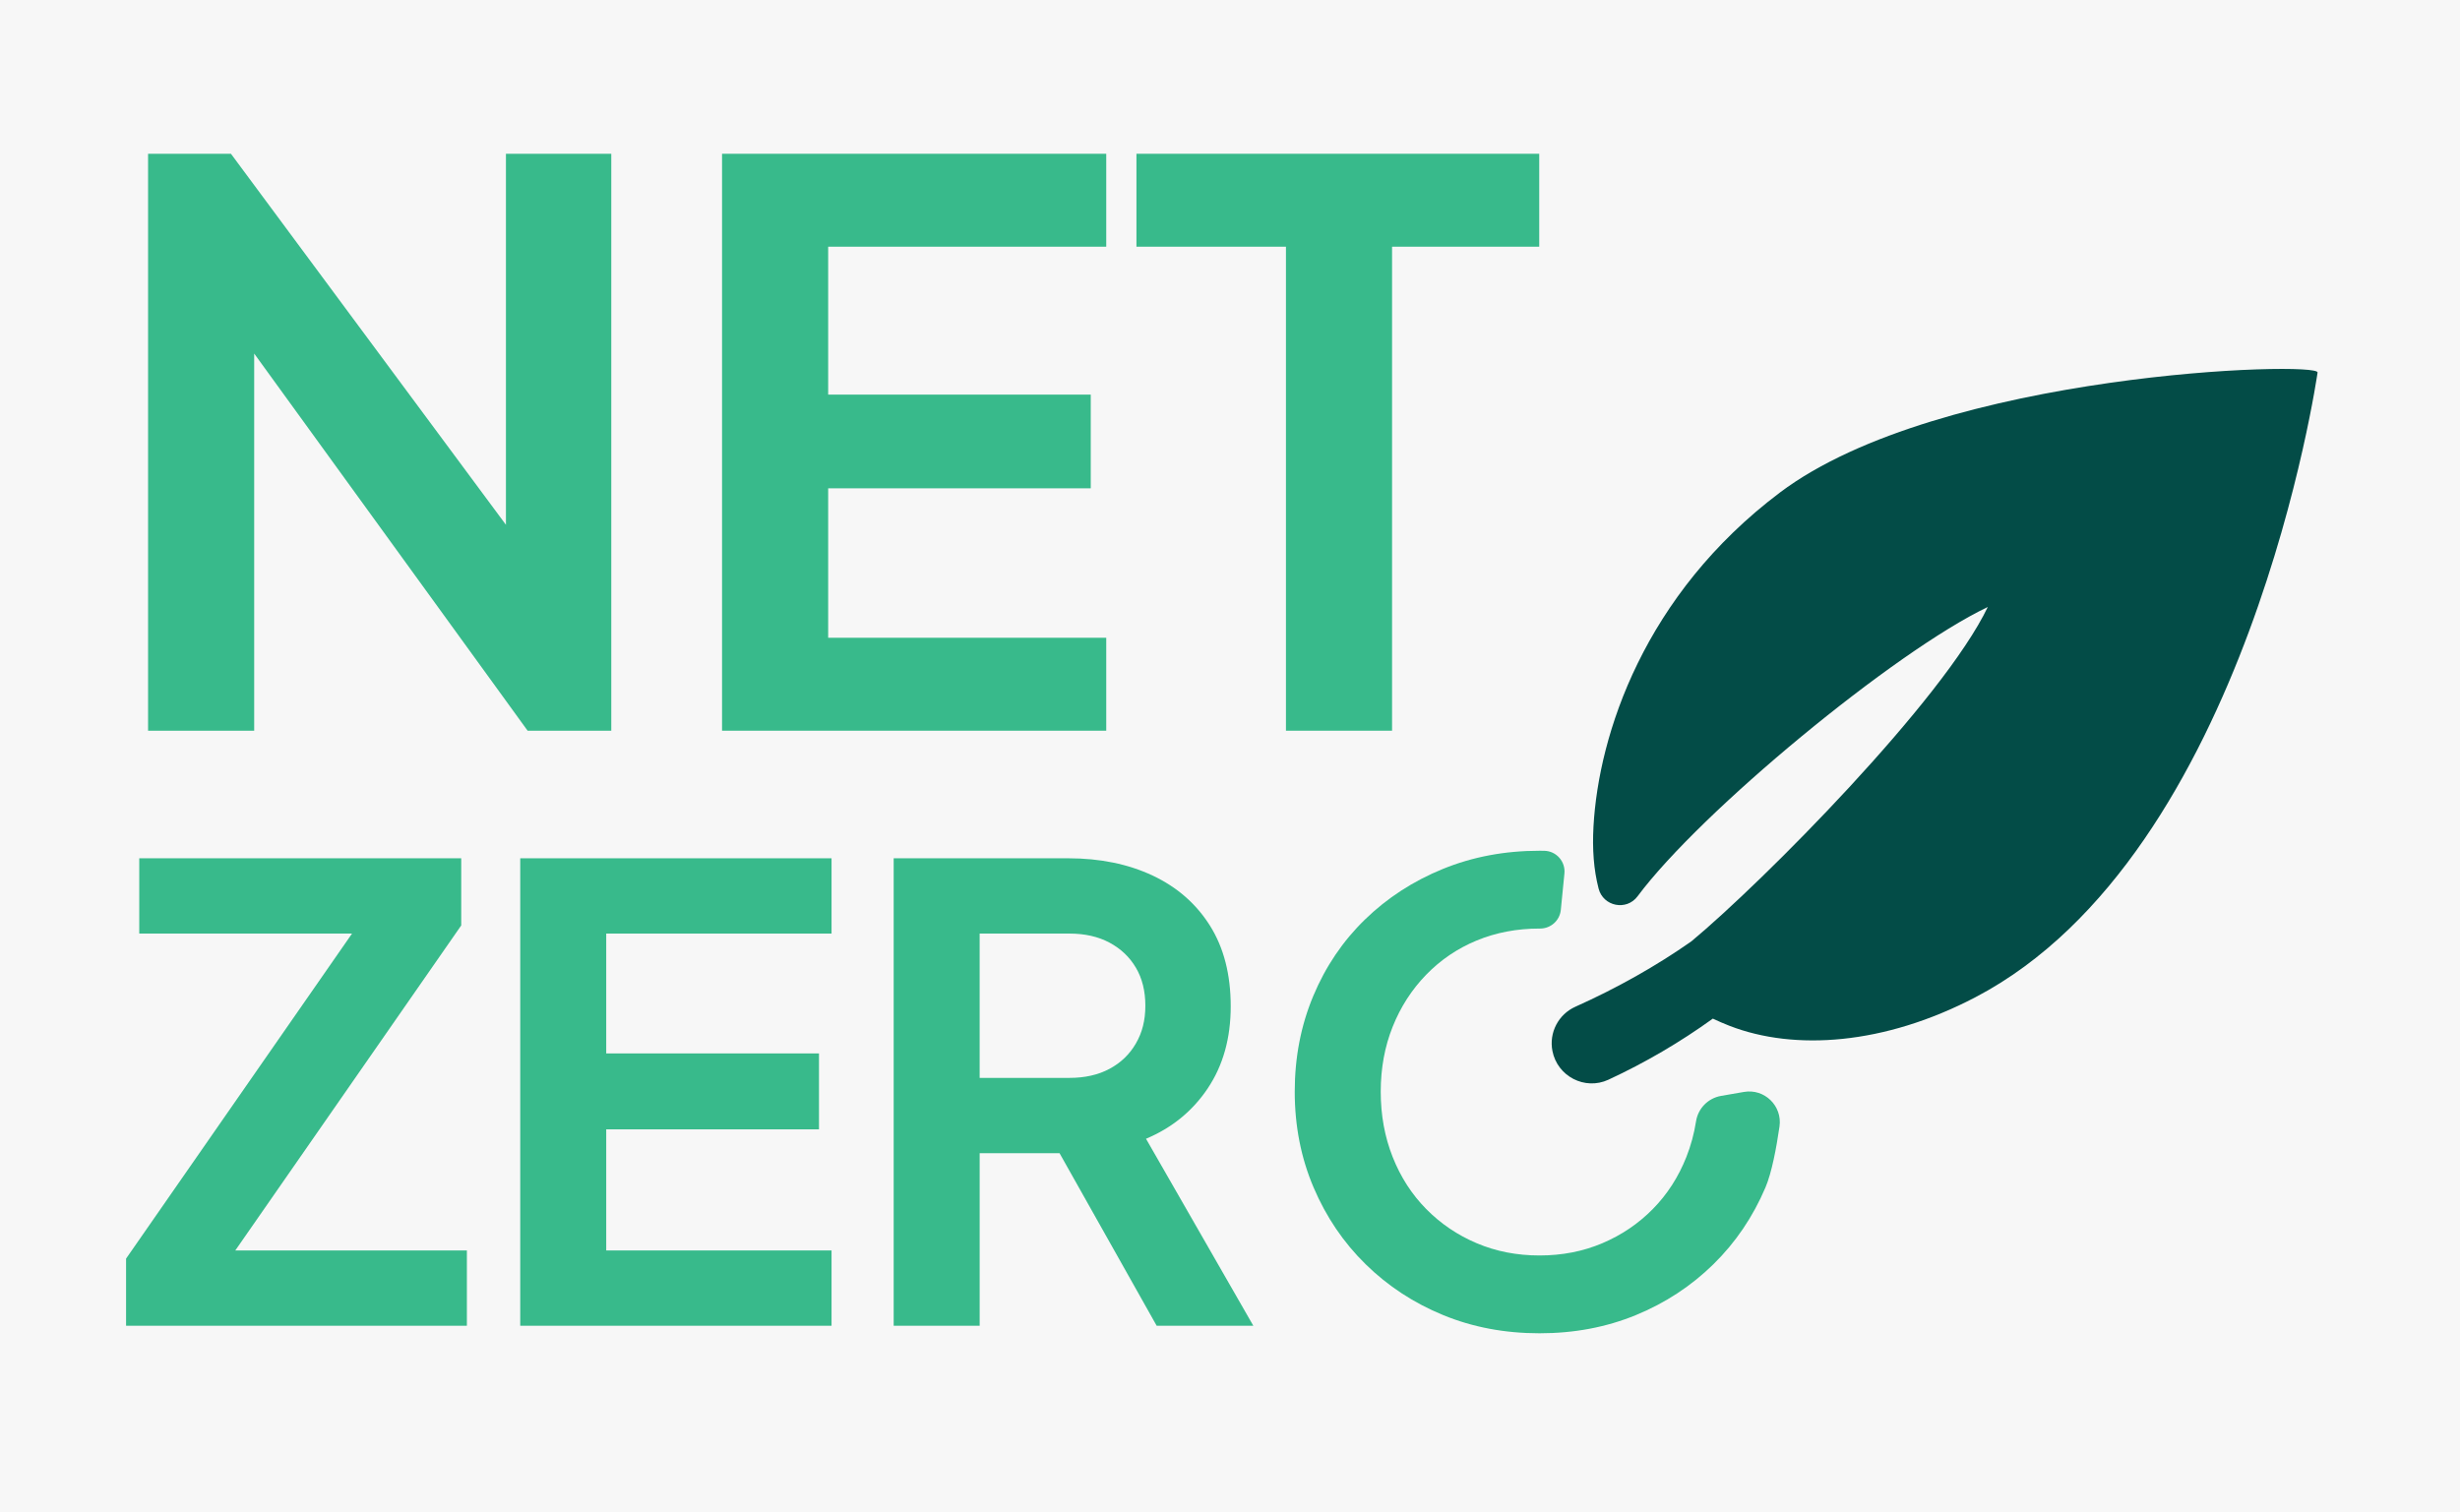
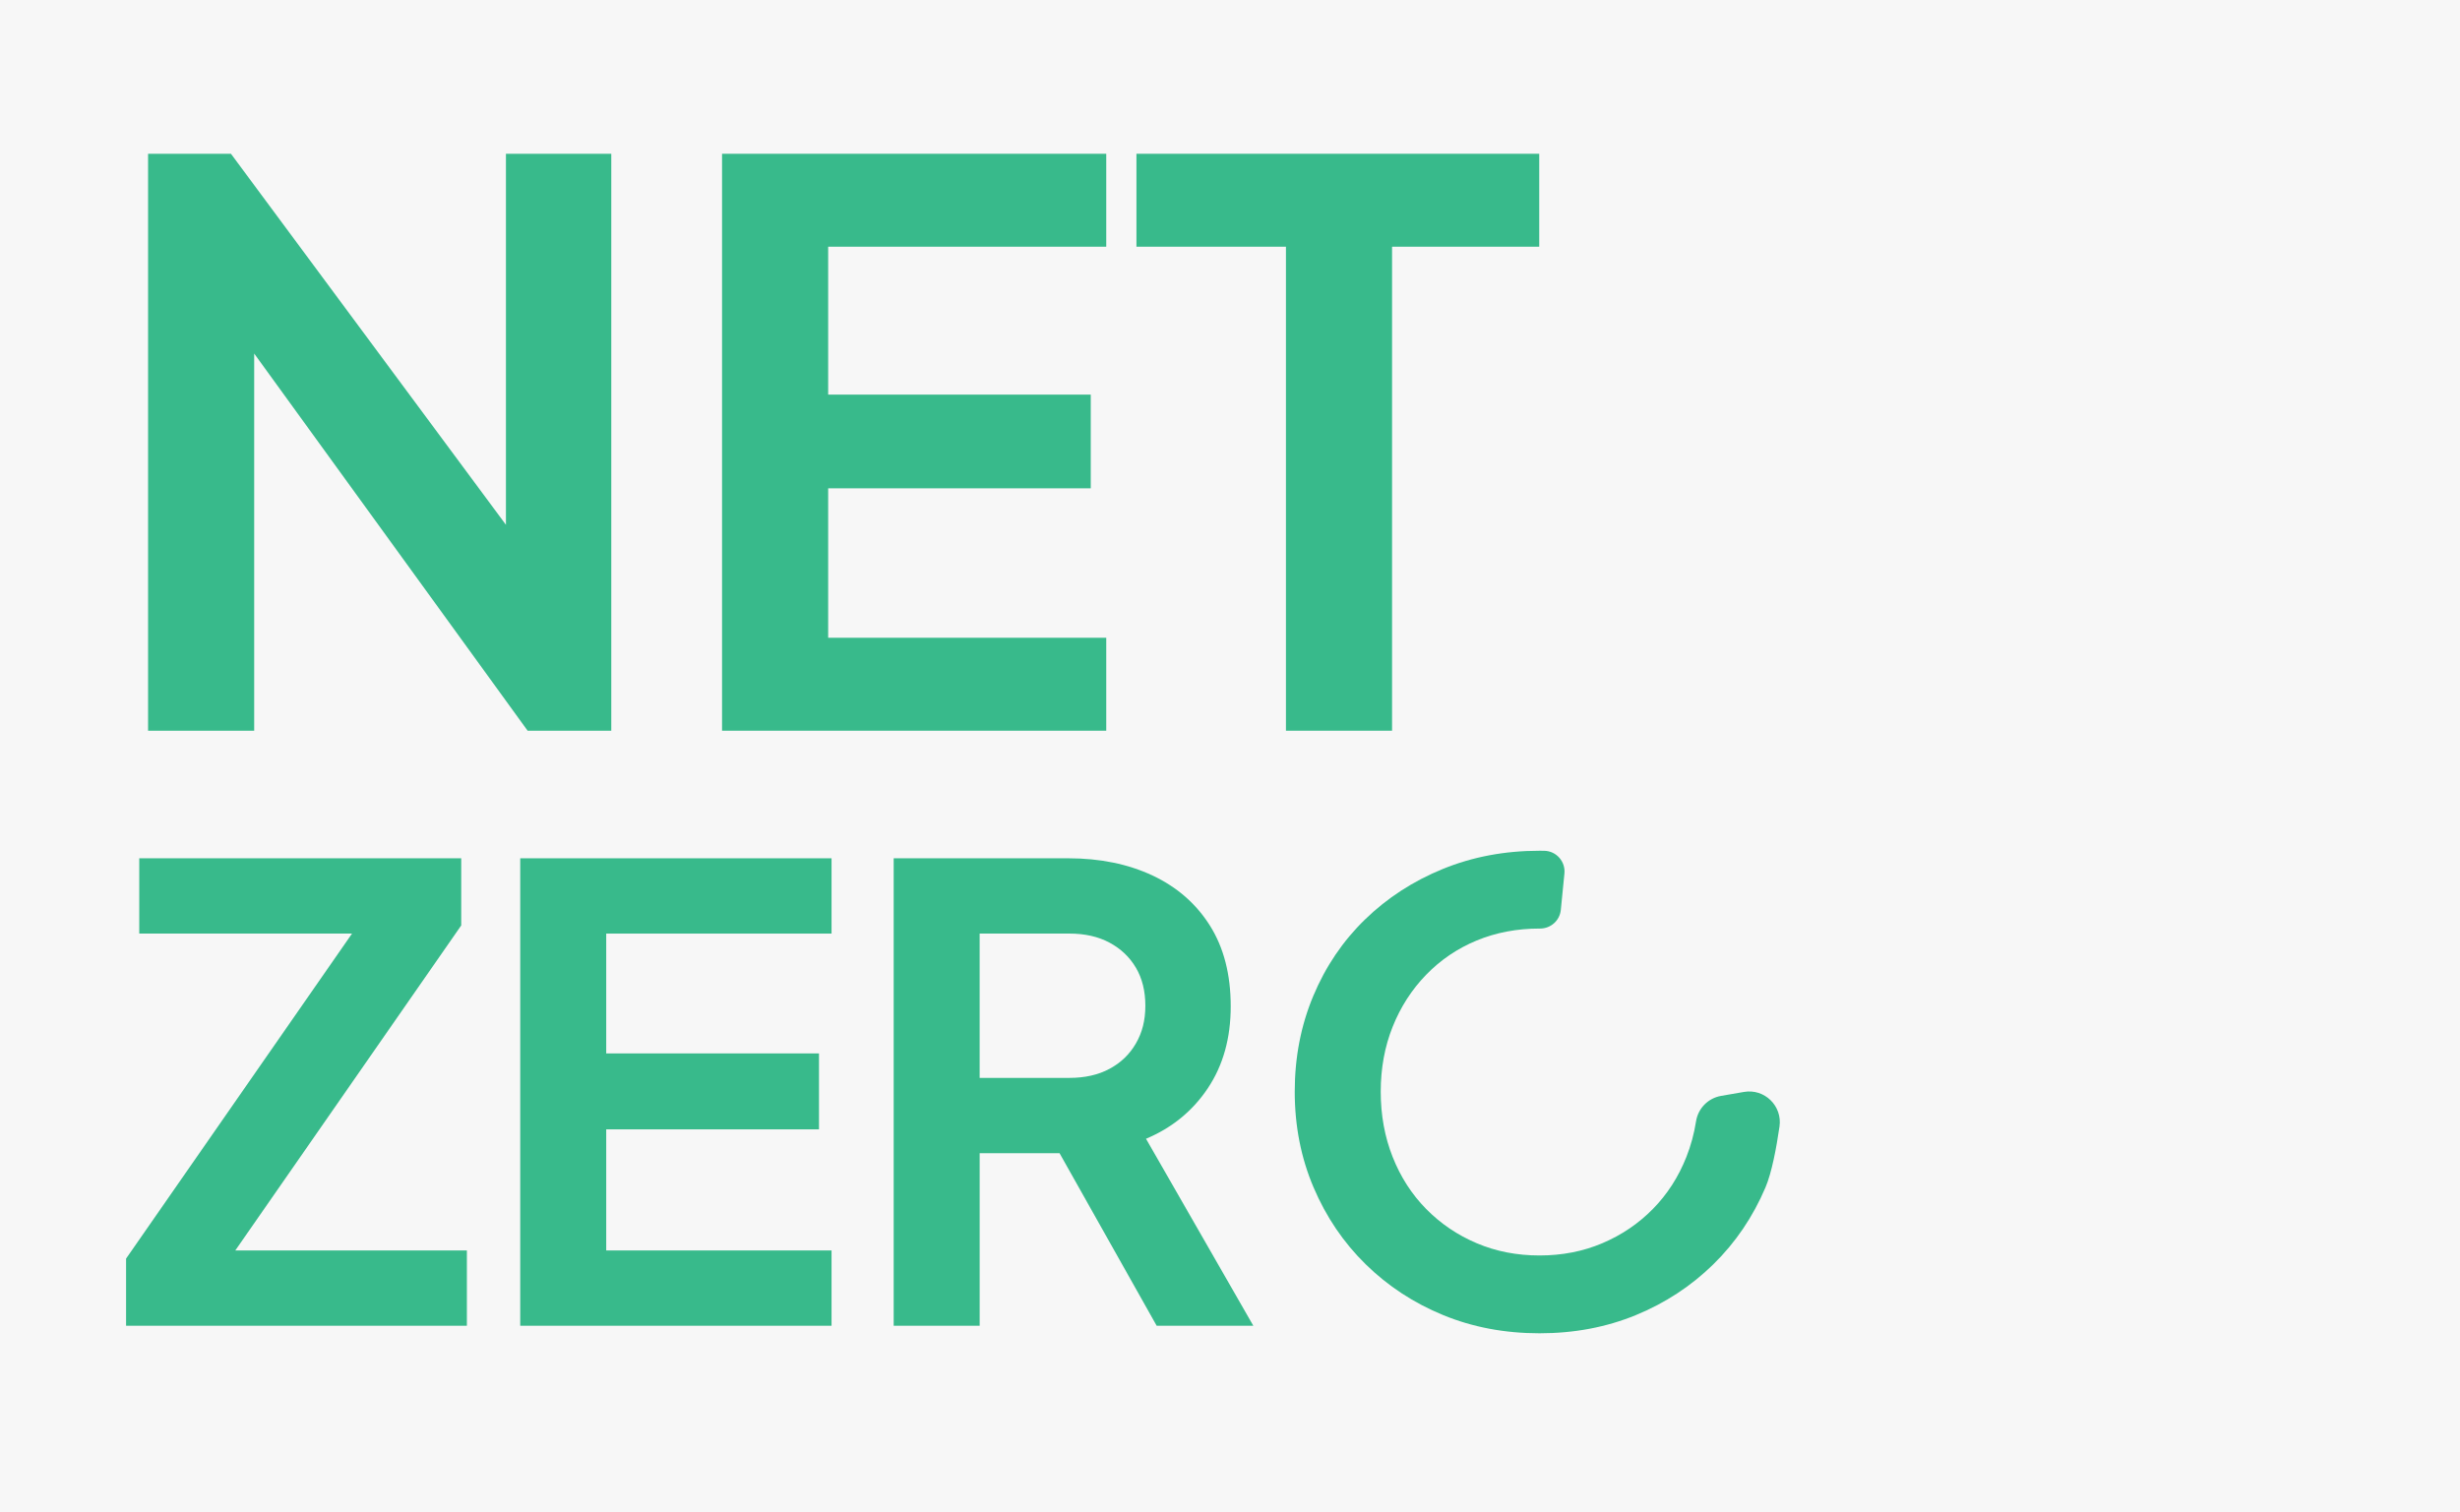
<svg xmlns="http://www.w3.org/2000/svg" viewBox="0 0 2971 1827">
  <defs>
    <style>
      .cls-1 {
        fill: #034c47;
      }

      .cls-2 {
        fill: #38ba8b;
      }

      .cls-3 {
        fill: #f7f7f7;
      }
    </style>
  </defs>
  <g id="background">
    <rect class="cls-3" x="-674" y="-305" width="7000" height="2500" />
  </g>
  <g id="all_objects" data-name="all objects">
    <g>
      <g>
        <polygon class="cls-2" points="306.99 427.12 637.22 882.72 738.26 882.72 738.26 185.77 611.03 185.77 611.03 633.99 278.93 185.77 178.83 185.77 178.83 882.72 306.99 882.72 306.99 427.12" />
        <polygon class="cls-2" points="1336.04 770.46 1000.2 770.46 1000.2 589.91 1317.33 589.91 1317.33 476.71 1000.2 476.71 1000.2 298.03 1336.04 298.03 1336.04 185.77 872.03 185.77 872.03 882.72 1336.04 882.72 1336.04 770.46" />
        <polygon class="cls-2" points="1681.23 882.72 1681.23 298.03 1858.97 298.03 1858.97 185.77 1372.51 185.77 1372.51 298.03 1553.07 298.03 1553.07 882.72 1681.23 882.72" />
        <polygon class="cls-2" points="557.04 1117.96 557.04 1036.85 168.18 1036.85 168.18 1127.81 425.15 1127.81 152.26 1520.46 152.26 1601.57 563.87 1601.57 563.87 1510.61 284.16 1510.61 557.04 1117.96" />
        <polygon class="cls-2" points="628.3 1601.57 1004.28 1601.57 1004.28 1510.61 732.15 1510.61 732.15 1364.31 989.12 1364.31 989.12 1272.59 732.15 1272.59 732.15 1127.81 1004.28 1127.81 1004.28 1036.85 628.3 1036.85 628.3 1601.57" />
        <path class="cls-2" d="M1458.7,1314.66c18.44-27.54,27.67-60.51,27.67-98.92s-8.34-70.87-25.01-97.41c-16.68-26.53-39.8-46.74-69.36-60.64-29.56-13.89-63.55-20.84-101.95-20.84h-210.73v564.72h103.85v-208.46h96.47l117.3,208.46h116.74l-129.62-225.89c31.33-13.13,56.21-33.47,74.67-61.02ZM1371.9,1260.46c-7.58,13.15-18.19,23.38-31.84,30.7-13.64,7.33-29.82,10.99-48.51,10.99h-108.4v-174.34h108.4c18.69,0,34.87,3.67,48.51,10.99,13.64,7.33,24.26,17.43,31.84,30.32,7.58,12.89,11.37,28.18,11.37,45.86s-3.79,32.35-11.37,45.48Z" />
        <path class="cls-2" d="M2106.19,1319.11l-27.61,4.78c-15.61,2.7-27.76,15.05-30.22,30.7-2.36,15-6.25,29.36-11.67,43.07-9.61,24.26-23.12,45.23-40.55,62.92-17.43,17.69-37.78,31.46-61.02,41.31-23.25,9.85-48.51,14.78-75.8,14.78s-52.56-4.93-75.8-14.78c-23.25-9.85-43.59-23.62-61.02-41.31-17.43-17.68-30.96-38.66-40.55-62.92-9.61-24.26-14.4-50.53-14.4-78.83s4.8-54.45,14.4-78.46c9.59-24,23.12-44.97,40.55-62.92,17.43-17.93,37.77-31.71,61.02-41.31,23.24-9.59,48.51-14.4,75.8-14.4.21,0,.41,0,.62,0,12.94.04,23.82-9.66,25.1-22.53l4.35-43.95c1.44-14.51-9.79-27.22-24.37-27.46-1.89-.03-3.79-.05-5.7-.05-41.95,0-80.86,7.33-116.74,21.98-35.89,14.66-67.21,35-93.99,61.02-26.79,26.03-47.64,56.85-62.54,92.48-14.91,35.63-22.36,74.17-22.36,115.6s7.58,79.97,22.74,115.6c15.16,35.63,36.12,66.59,62.92,92.86,26.78,26.28,57.99,46.75,93.62,61.4,35.63,14.65,74.4,21.98,116.36,21.98s80.73-7.33,116.36-21.98c35.63-14.65,66.82-35.12,93.62-61.4,26.78-26.27,47.75-57.23,62.92-92.86,7.51-17.65,13.15-47.51,16.92-73.49,3.62-24.92-18.11-46.13-42.92-41.83Z" />
      </g>
-       <path class="cls-1" d="M2149.53,595.1c-163.73,123.38-218.82,291.84-225.03,403.26-1.54,27.69.28,52.17,6.15,75.04,5.56,21.66,33.75,27.29,47.1,9.34,76.16-102.36,310.52-295.83,422.95-349.47-53.8,112.46-271.38,331.92-357.94,403.9-42,29.5-90.23,56.69-140.08,78.98-20.58,9.2-32.1,31.36-27.77,53.47h0c6.01,30.71,39.22,47.88,67.61,34.72,44.76-20.75,86.92-45.53,126.12-73.8,6.63,3.14,13.41,6.09,20.39,8.79,78.37,30.33,186.78,22.88,296.59-34.55,330.45-172.81,413.37-754.81,413.37-754.81,1.66-13.99-455.92-.72-649.47,145.13Z" />
    </g>
  </g>
</svg>